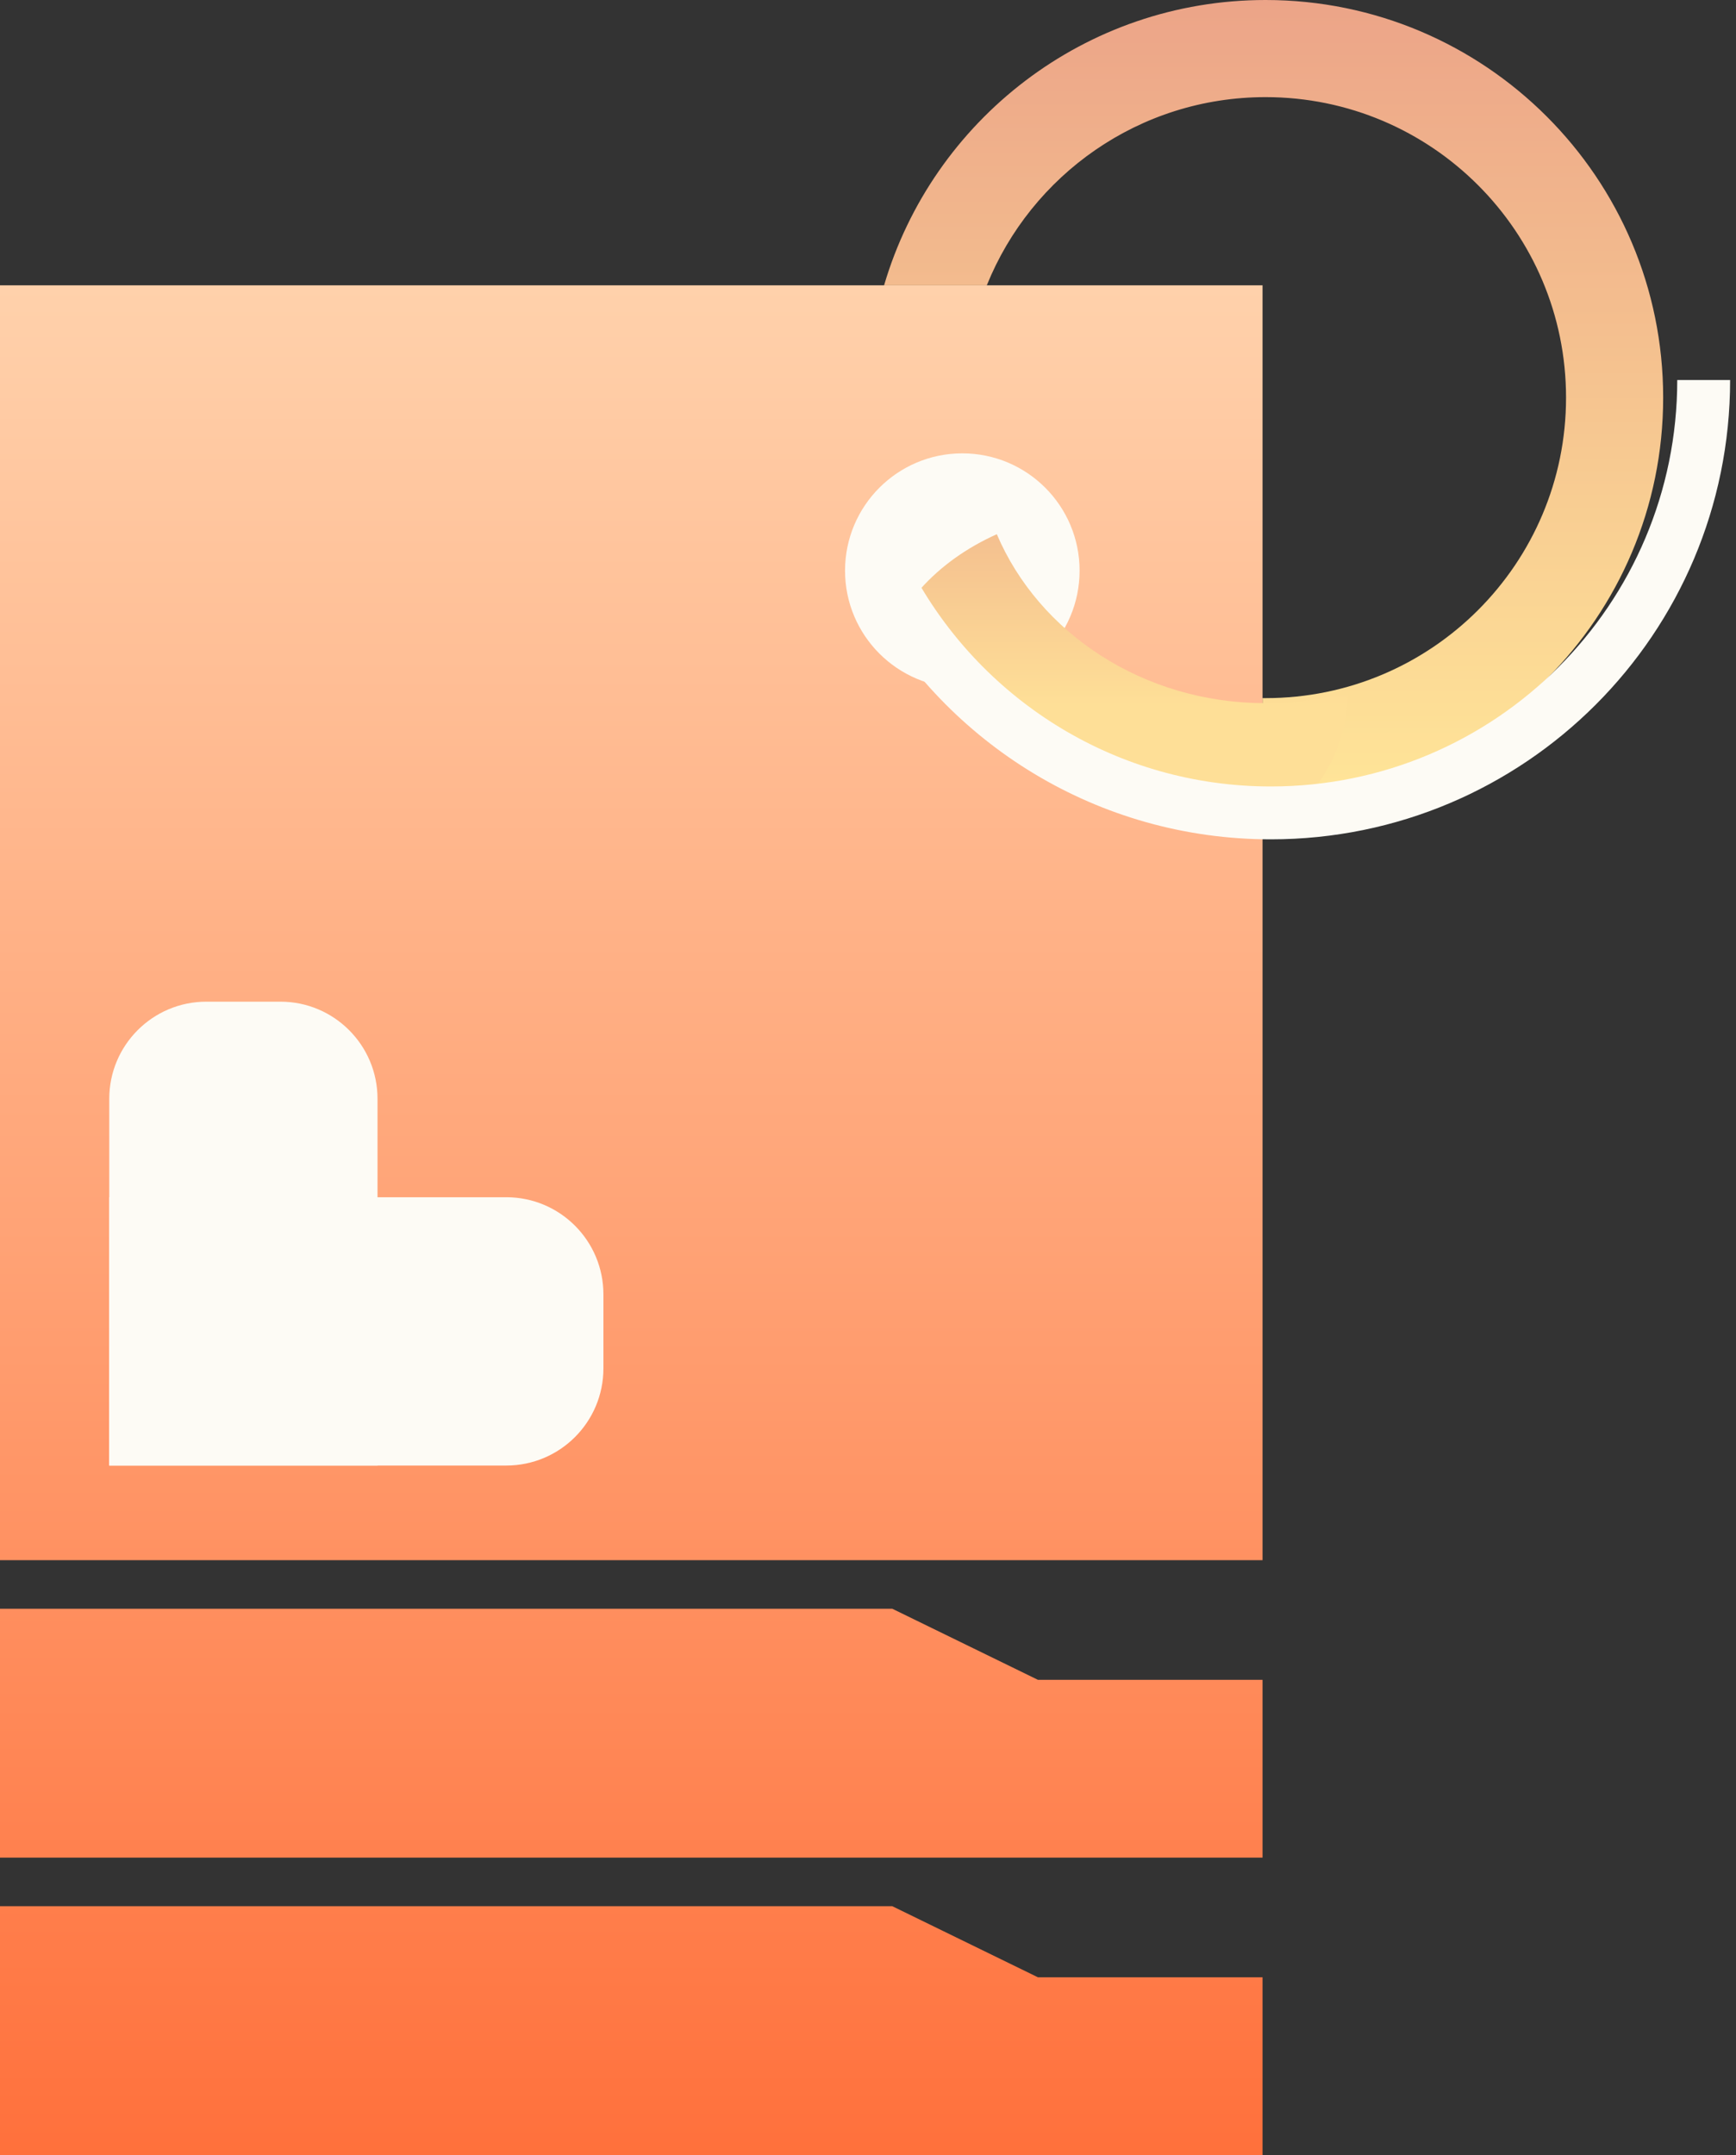
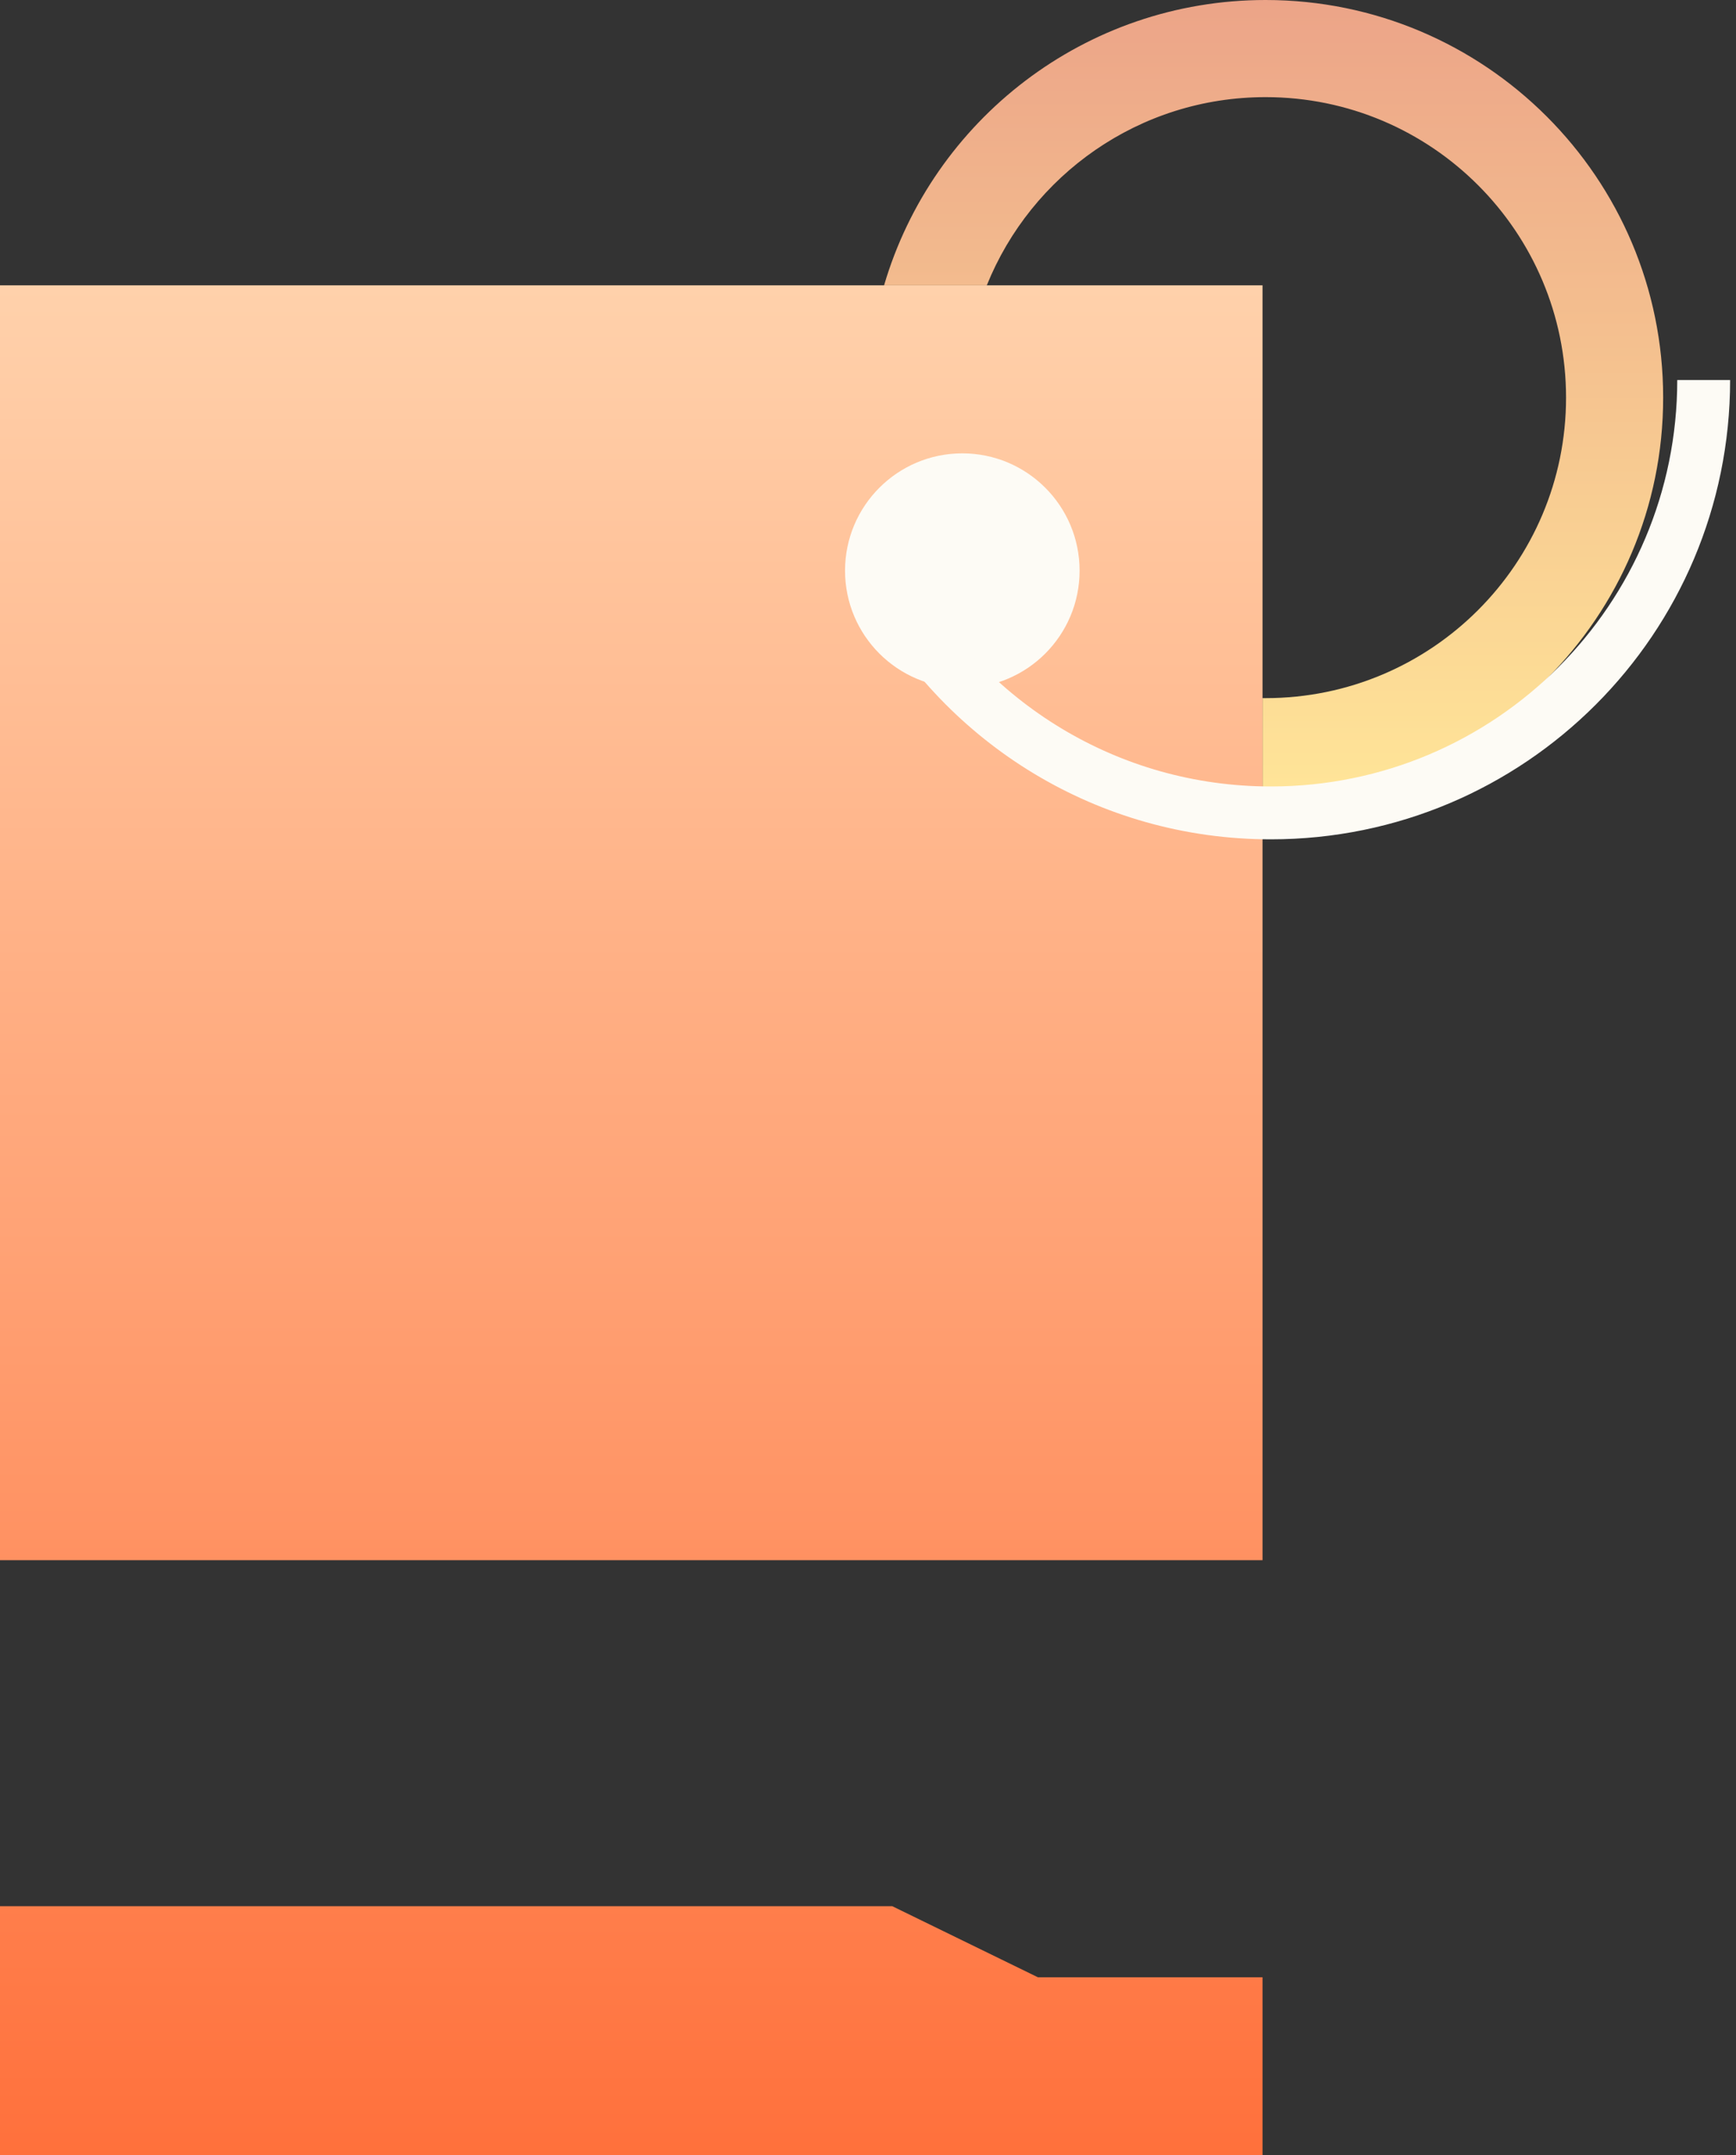
<svg xmlns="http://www.w3.org/2000/svg" width="286" height="355" viewBox="0 0 286 355" fill="none">
  <rect x="0" y="0" width="286" height="355" fill="#333333" stroke="none" />
  <path fill-rule="evenodd" clip-rule="evenodd" d="M258 65.5C258 92.838 235.838 115 208.5 115C208.333 115 208.166 114.999 208 114.998V130.998C208.167 130.999 208.333 131 208.5 131C244.675 131 274 101.675 274 65.5C274 29.325 244.675 0 208.5 0C178.75 0 153.632 19.834 145.649 47H162.573C169.9 28.826 187.702 16 208.5 16C235.838 16 258 38.162 258 65.5Z" fill="url(#paint0_linear_0_1)" />
  <path d="M0 47H208V257H0V47Z" fill="url(#paint1_linear_0_1)" />
  <path d="M0 314H147L171 325.714H208V355H0V314Z" fill="url(#paint2_linear_0_1)" />
-   <path d="M0 265H147L171 276.714H208V306H0V265Z" fill="url(#paint3_linear_0_1)" />
  <circle cx="158.538" cy="94" r="19.321" fill="#FDFBF5" />
-   <path fill-rule="evenodd" clip-rule="evenodd" d="M221.998 114.045C217.723 115.207 213.197 115.832 208.513 115.832C188.374 115.832 171.158 104.294 164.222 88C159.248 90.227 154.966 93.296 151.69 96.96C161.814 116.5 183.453 130 208.513 130C211.339 130 214.121 129.828 216.847 129.496C220.125 125.041 222 119.871 222 114.357C222 114.253 221.999 114.149 221.998 114.045Z" fill="url(#paint4_linear_0_1)" />
  <path d="M280.676 62.596C280.676 101.978 248.75 133.905 209.367 133.905C182.476 133.905 159.062 119.02 146.913 97.04" stroke="#FDFBF5" stroke-width="8.71" />
-   <path d="M18 181C18 172.163 25.163 165 34 165H46.195C55.032 165 62.195 172.163 62.195 181L62.195 241.411H18L18 181Z" fill="#FDFBF5" />
-   <path d="M83.411 197.215C92.247 197.215 99.411 204.379 99.411 213.215V225.411C99.411 234.247 92.247 241.411 83.411 241.411H18V197.215H83.411Z" fill="#FDFBF5" />
  <defs>
    <linearGradient id="paint0_linear_0_1" x1="209.825" y1="0" x2="209.825" y2="131" gradientUnits="userSpaceOnUse">
      <stop stop-color="#ECA488" />
      <stop offset="1" stop-color="#FFE598" />
    </linearGradient>
    <linearGradient id="paint1_linear_0_1" x1="104" y1="404" x2="104" y2="47" gradientUnits="userSpaceOnUse">
      <stop stop-color="#FF6029" />
      <stop offset="0.565" stop-color="#FFA376" />
      <stop offset="1" stop-color="#FFD1AB" />
    </linearGradient>
    <linearGradient id="paint2_linear_0_1" x1="104" y1="404" x2="104" y2="47" gradientUnits="userSpaceOnUse">
      <stop stop-color="#FF6029" />
      <stop offset="0.565" stop-color="#FFA376" />
      <stop offset="1" stop-color="#FFD1AB" />
    </linearGradient>
    <linearGradient id="paint3_linear_0_1" x1="104" y1="404" x2="104" y2="47" gradientUnits="userSpaceOnUse">
      <stop stop-color="#FF6029" />
      <stop offset="0.565" stop-color="#FFA376" />
      <stop offset="1" stop-color="#FFD1AB" />
    </linearGradient>
    <linearGradient id="paint4_linear_0_1" x1="164.196" y1="83.626" x2="164.196" y2="116.178" gradientUnits="userSpaceOnUse">
      <stop stop-color="#F3BB8E" />
      <stop offset="1" stop-color="#FEDF97" />
    </linearGradient>
  </defs>
</svg>